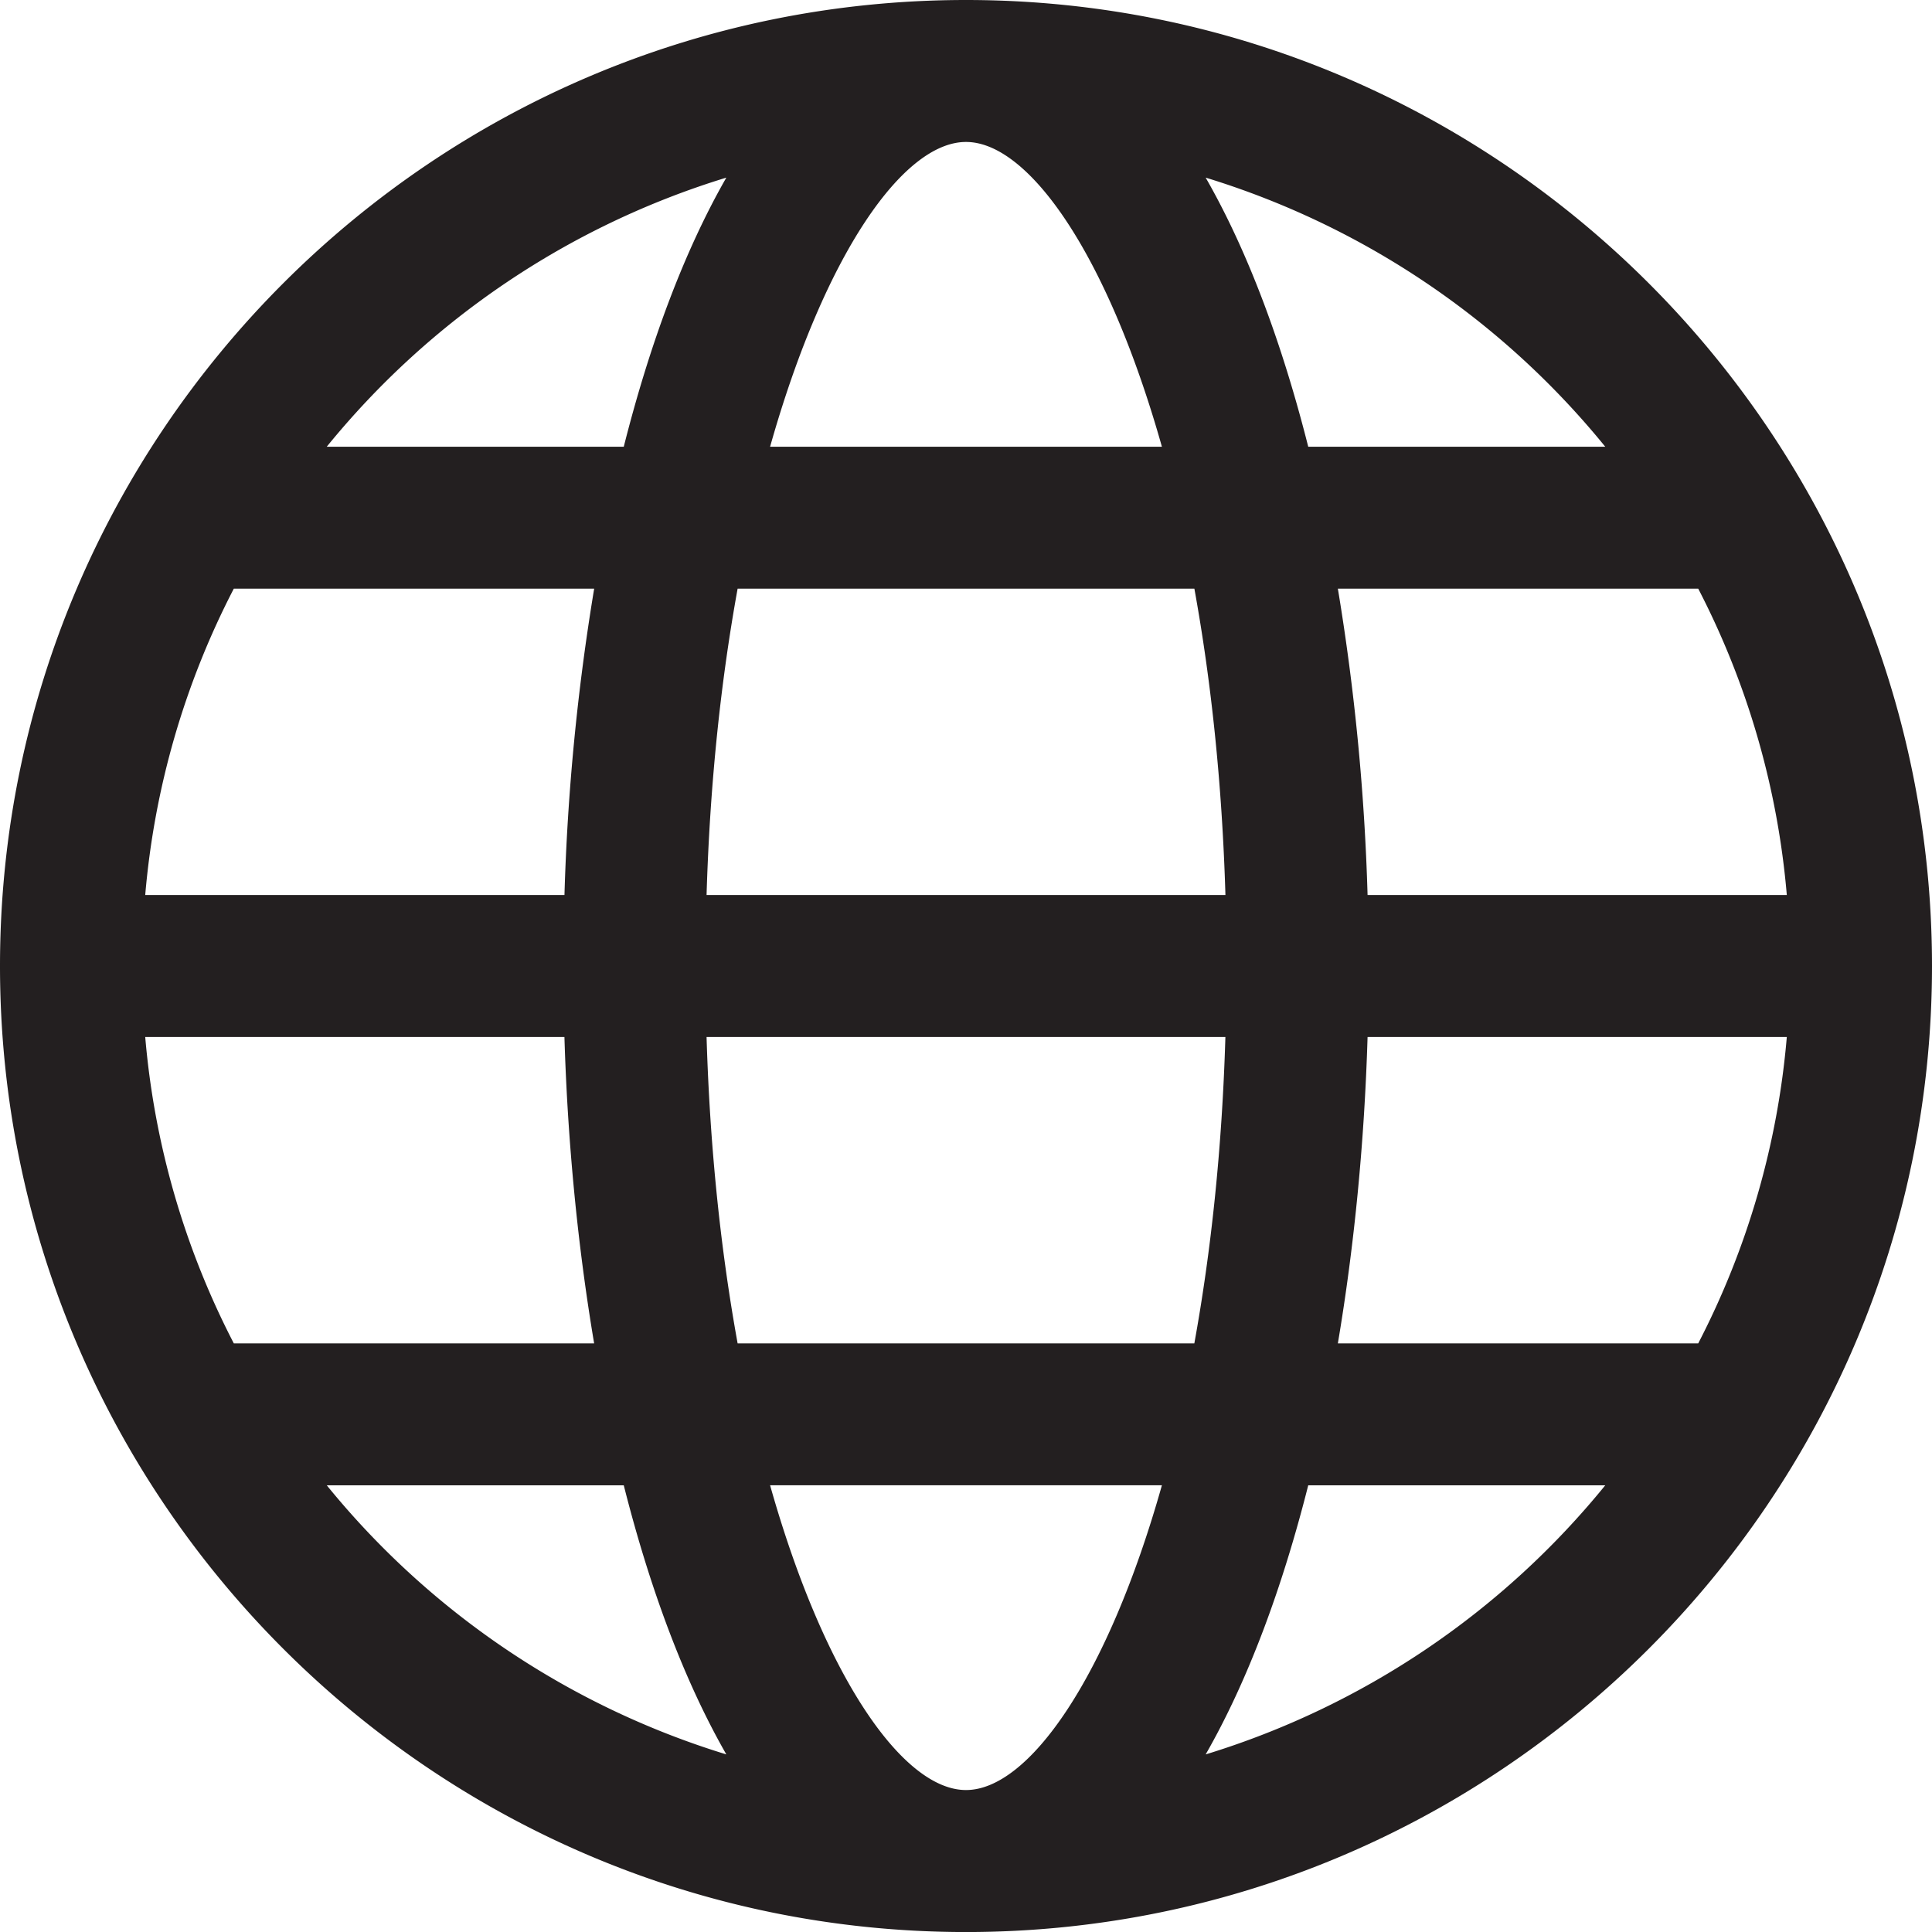
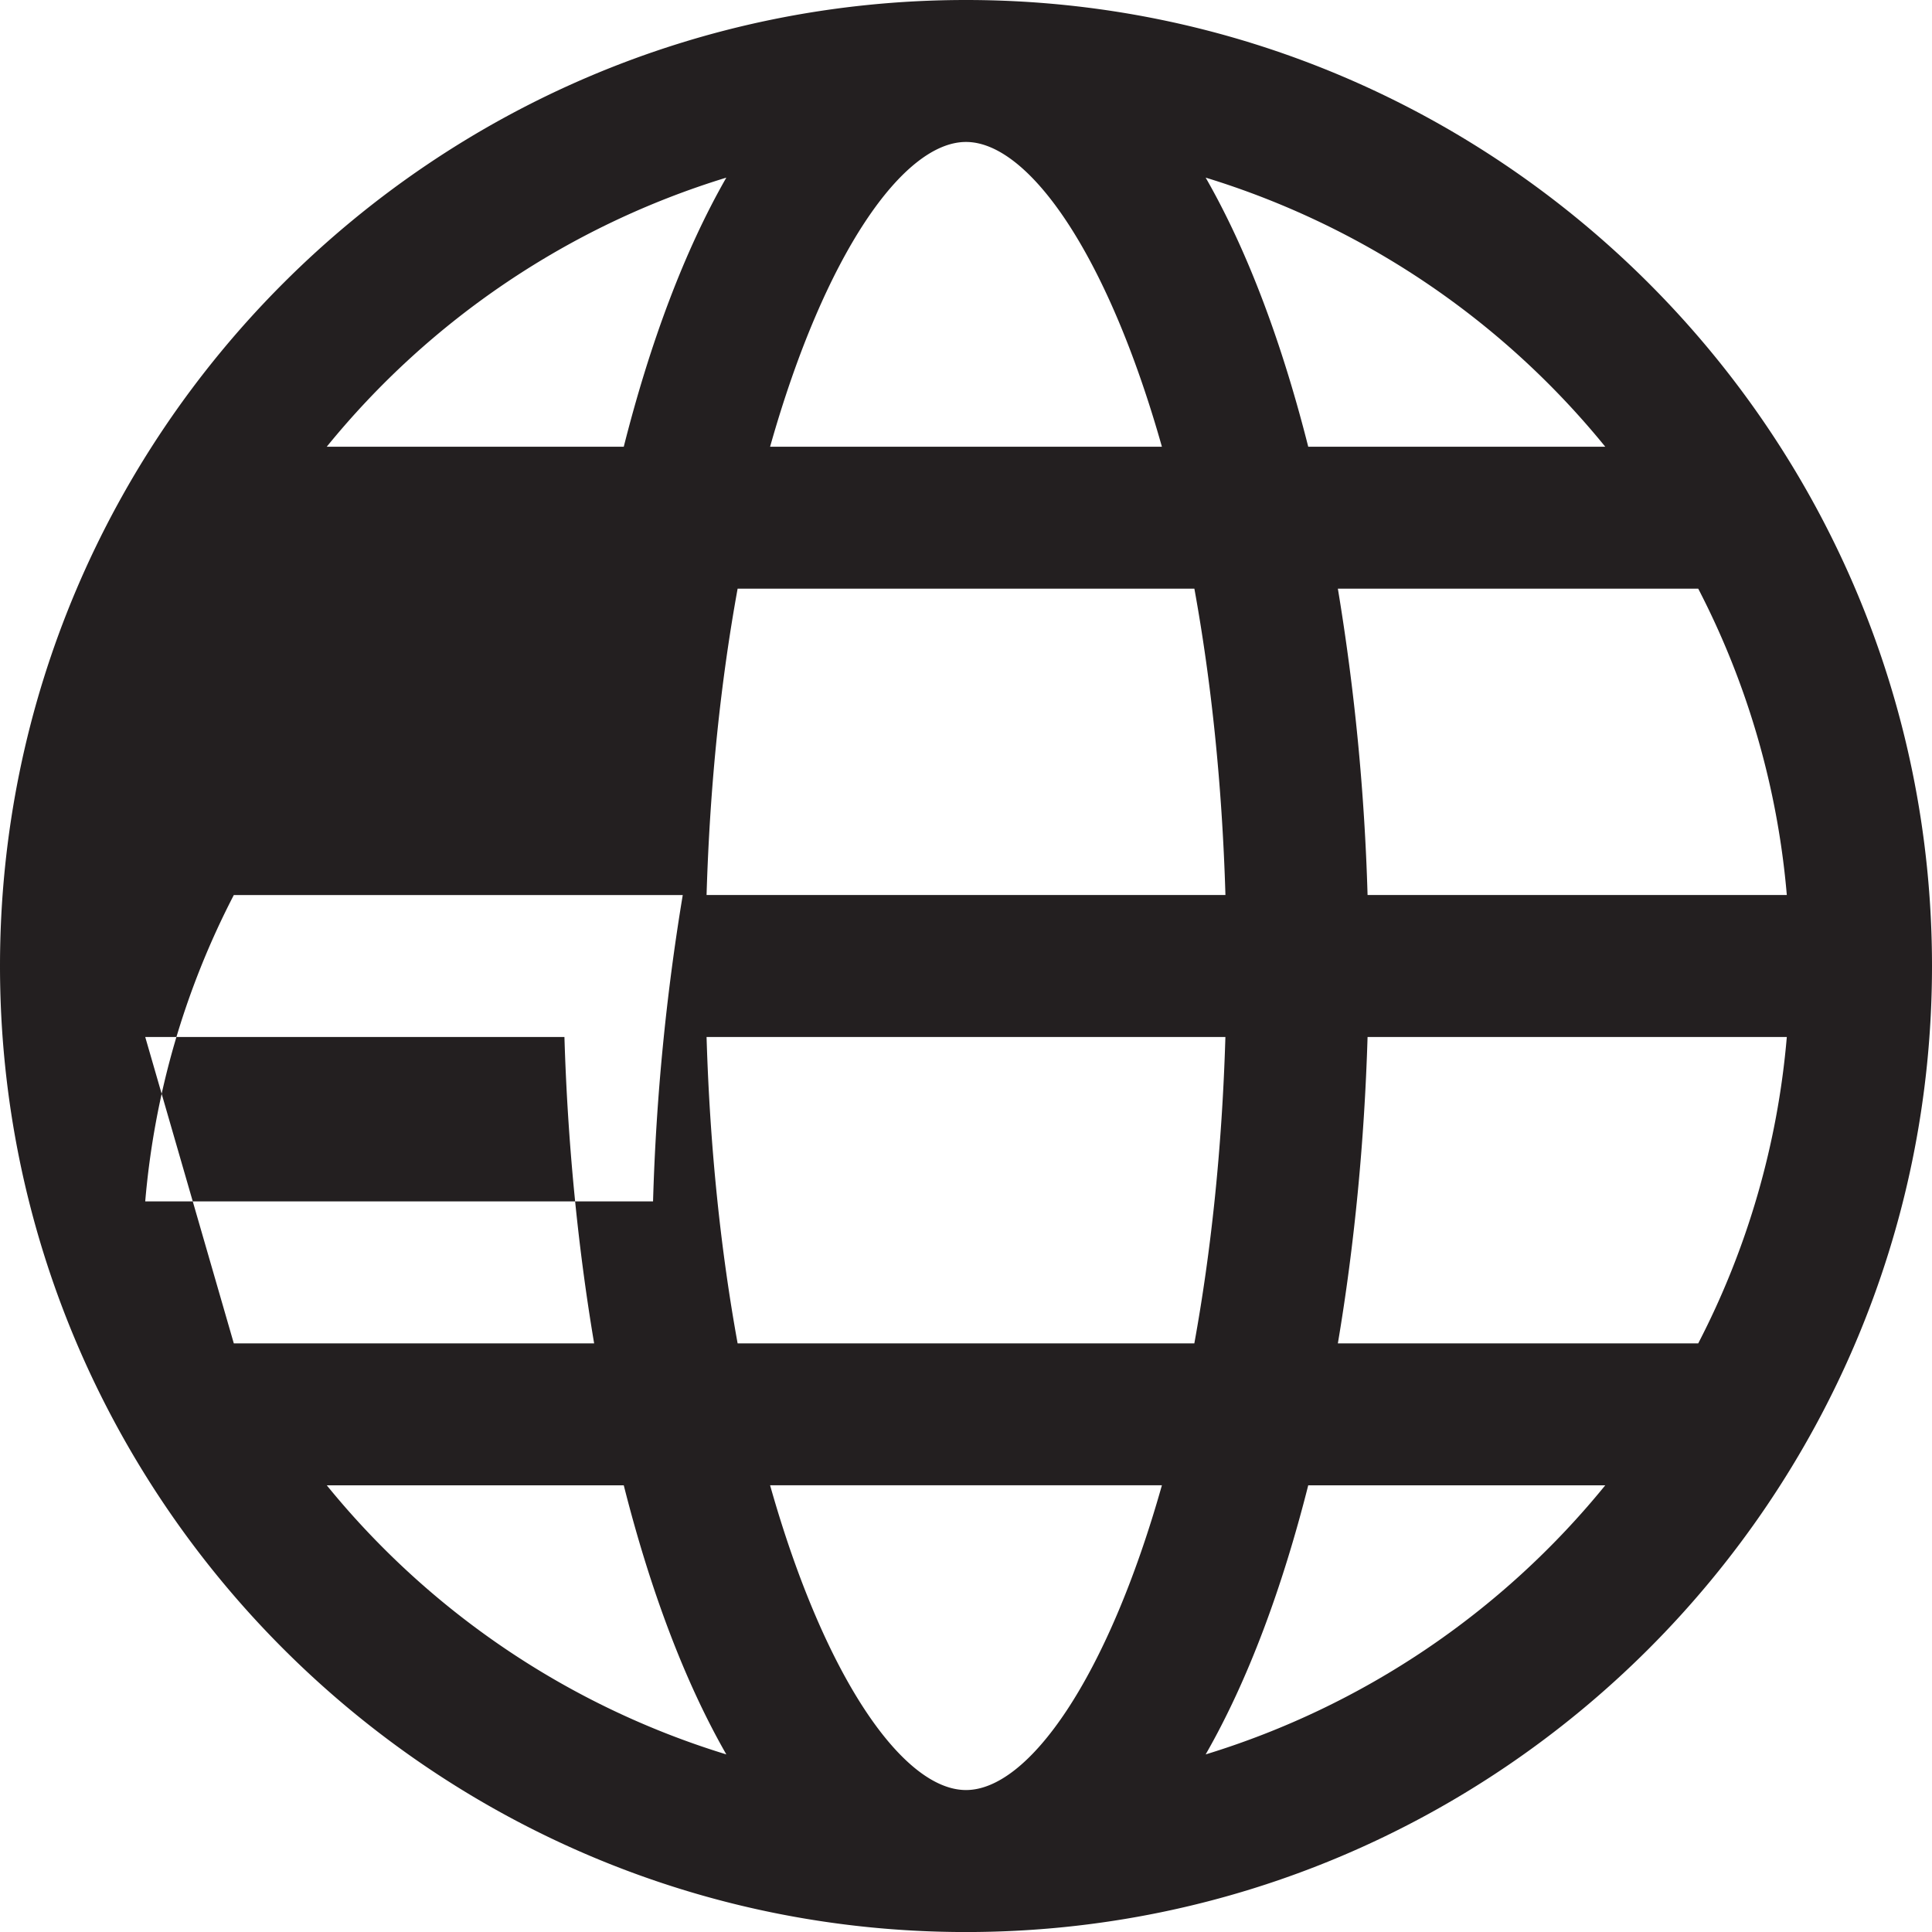
<svg xmlns="http://www.w3.org/2000/svg" viewBox="0 0 54.438 54.438" xml:space="preserve">
-   <path style="fill:#231f20" d="M27.219 0C12.21 0 0 12.21 0 27.219s12.21 27.22 27.219 27.22 27.219-12.211 27.219-27.22S42.228 0 27.219 0m20.632 37.852H37.697c.468-2.775.749-5.705.837-8.633h11.813a23 23 0 0 1-2.496 8.633M27.219 50.438c-1.76 0-3.982-3.14-5.52-8.587h11.04c-1.538 5.448-3.76 8.587-5.52 8.587m-6.435-12.586c-.465-2.558-.78-5.448-.875-8.633h14.619c-.095 3.185-.41 6.074-.875 8.633zM4.092 29.219h11.812c.088 2.928.369 5.858.837 8.633H6.588a23 23 0 0 1-2.496-8.633m2.496-12.632h10.154a64 64 0 0 0-.837 8.632H4.092a23 23 0 0 1 2.496-8.632M27.219 4c1.76 0 3.982 3.139 5.52 8.587h-11.04C23.237 7.139 25.459 4 27.219 4m6.435 12.587c.465 2.558.78 5.447.875 8.632h-14.62c.095-3.185.41-6.074.875-8.632zm4.88 8.632a64 64 0 0 0-.837-8.632h10.154a23 23 0 0 1 2.496 8.632zm6.697-12.632h-8.369c-.734-2.904-1.7-5.507-2.89-7.582a23.3 23.3 0 0 1 11.259 7.582M20.466 5.005c-1.19 2.076-2.156 4.679-2.89 7.582H9.207a23.3 23.3 0 0 1 11.259-7.582M9.208 41.852h8.368c.734 2.904 1.7 5.506 2.89 7.582a23.3 23.3 0 0 1-11.258-7.582m24.764 7.582c1.19-2.076 2.156-4.679 2.89-7.582h8.369a23.3 23.3 0 0 1-11.259 7.582" />
+   <path style="fill:#231f20" d="M27.219 0C12.21 0 0 12.21 0 27.219s12.21 27.22 27.219 27.22 27.219-12.211 27.219-27.22S42.228 0 27.219 0m20.632 37.852H37.697c.468-2.775.749-5.705.837-8.633h11.813a23 23 0 0 1-2.496 8.633M27.219 50.438c-1.76 0-3.982-3.14-5.52-8.587h11.04c-1.538 5.448-3.76 8.587-5.52 8.587m-6.435-12.586c-.465-2.558-.78-5.448-.875-8.633h14.619c-.095 3.185-.41 6.074-.875 8.633zM4.092 29.219h11.812c.088 2.928.369 5.858.837 8.633H6.588m2.496-12.632h10.154a64 64 0 0 0-.837 8.632H4.092a23 23 0 0 1 2.496-8.632M27.219 4c1.76 0 3.982 3.139 5.52 8.587h-11.04C23.237 7.139 25.459 4 27.219 4m6.435 12.587c.465 2.558.78 5.447.875 8.632h-14.62c.095-3.185.41-6.074.875-8.632zm4.88 8.632a64 64 0 0 0-.837-8.632h10.154a23 23 0 0 1 2.496 8.632zm6.697-12.632h-8.369c-.734-2.904-1.7-5.507-2.89-7.582a23.3 23.3 0 0 1 11.259 7.582M20.466 5.005c-1.19 2.076-2.156 4.679-2.89 7.582H9.207a23.3 23.3 0 0 1 11.259-7.582M9.208 41.852h8.368c.734 2.904 1.7 5.506 2.89 7.582a23.3 23.3 0 0 1-11.258-7.582m24.764 7.582c1.19-2.076 2.156-4.679 2.89-7.582h8.369a23.3 23.3 0 0 1-11.259 7.582" />
</svg>